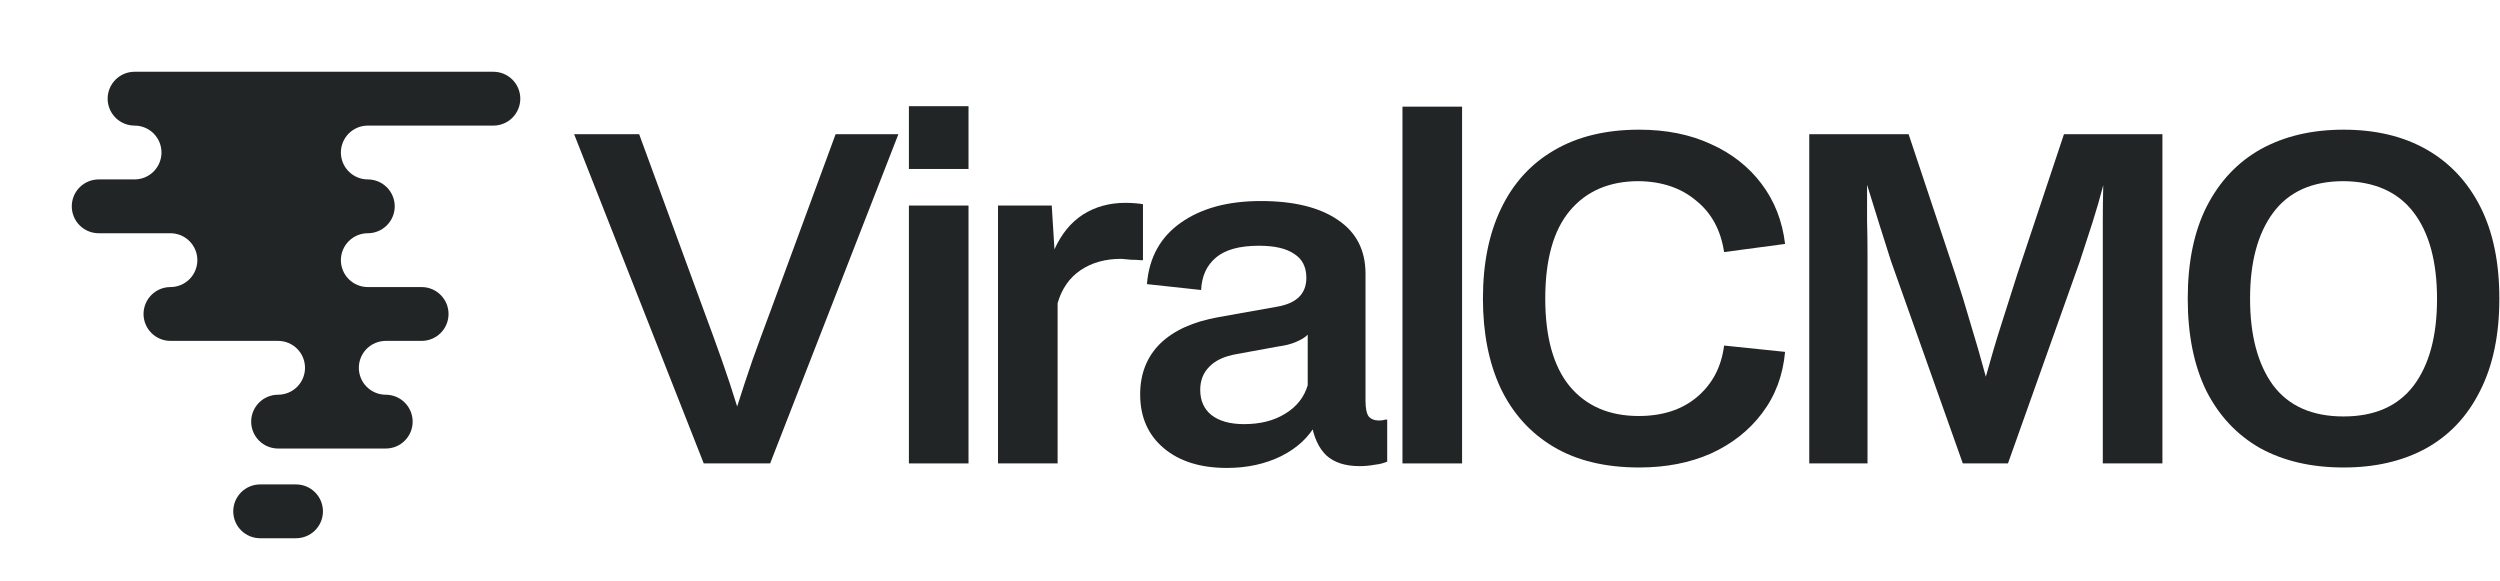
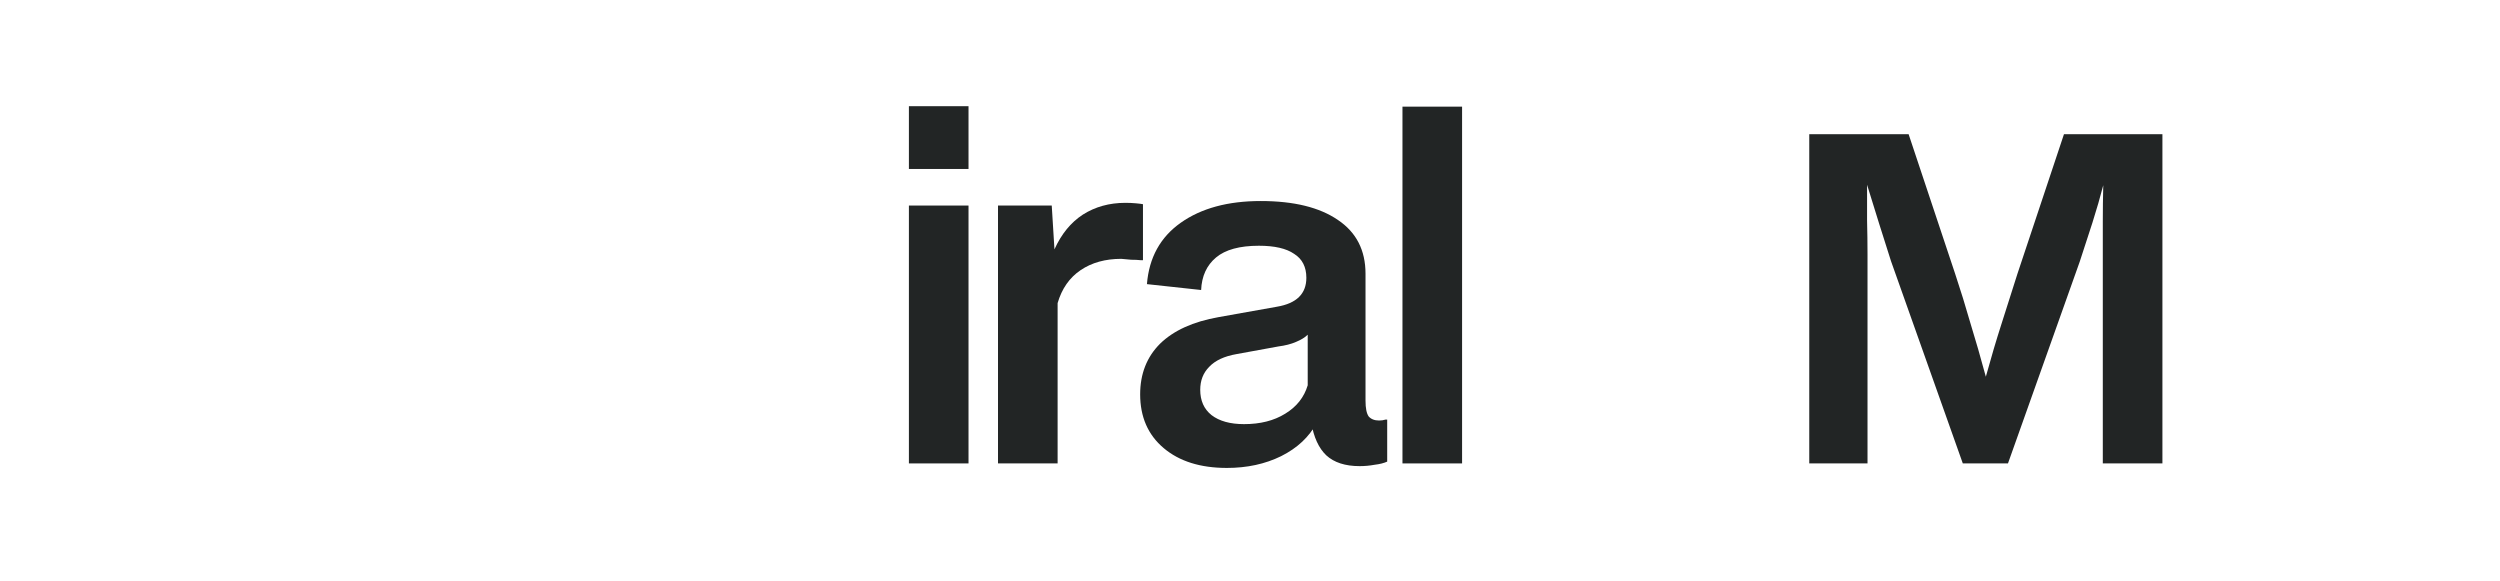
<svg xmlns="http://www.w3.org/2000/svg" width="155" height="36" viewBox="0 0 155 36" fill="none">
  <g clip-path="url(#clip0_1074_12)">
-     <path d="M20.023 31.703C20.023 32.145 19.847 32.57 19.534 32.883C19.221 33.195 18.797 33.371 18.354 33.371H16.13C15.687 33.371 15.263 33.195 14.95 32.883C14.637 32.57 14.461 32.145 14.461 31.703C14.461 31.26 14.637 30.836 14.95 30.523C15.263 30.21 15.687 30.034 16.13 30.034H18.354C18.797 30.034 19.221 30.21 19.534 30.523C19.847 30.836 20.023 31.26 20.023 31.703ZM30.59 4.449H8.343C7.9 4.449 7.476 4.625 7.163 4.938C6.85 5.251 6.674 5.676 6.674 6.118C6.674 6.561 6.85 6.985 7.163 7.298C7.476 7.611 7.9 7.787 8.343 7.787C8.786 7.787 9.21 7.962 9.523 8.275C9.836 8.588 10.012 9.013 10.012 9.455C10.012 9.898 9.836 10.322 9.523 10.635C9.21 10.948 8.786 11.124 8.343 11.124H6.118C5.676 11.124 5.251 11.3 4.938 11.613C4.625 11.925 4.45 12.35 4.45 12.792C4.45 13.235 4.625 13.659 4.938 13.972C5.251 14.285 5.676 14.461 6.118 14.461H10.568C11.01 14.461 11.435 14.637 11.748 14.95C12.06 15.262 12.236 15.687 12.236 16.129C12.236 16.572 12.06 16.996 11.748 17.309C11.435 17.622 11.01 17.798 10.568 17.798C10.125 17.798 9.701 17.974 9.388 18.287C9.075 18.6 8.899 19.024 8.899 19.467C8.899 19.909 9.075 20.334 9.388 20.646C9.701 20.959 10.125 21.135 10.568 21.135H17.242C17.684 21.135 18.109 21.311 18.422 21.624C18.735 21.937 18.911 22.361 18.911 22.804C18.911 23.246 18.735 23.671 18.422 23.983C18.109 24.296 17.684 24.472 17.242 24.472C16.799 24.472 16.375 24.648 16.062 24.961C15.749 25.274 15.573 25.698 15.573 26.141C15.573 26.583 15.749 27.008 16.062 27.321C16.375 27.634 16.799 27.809 17.242 27.809H23.916C24.359 27.809 24.783 27.634 25.096 27.321C25.409 27.008 25.585 26.583 25.585 26.141C25.585 25.698 25.409 25.274 25.096 24.961C24.783 24.648 24.359 24.472 23.916 24.472C23.474 24.472 23.049 24.296 22.736 23.983C22.424 23.671 22.248 23.246 22.248 22.804C22.248 22.361 22.424 21.937 22.736 21.624C23.049 21.311 23.474 21.135 23.916 21.135H26.141C26.584 21.135 27.008 20.959 27.321 20.646C27.634 20.334 27.81 19.909 27.81 19.467C27.81 19.024 27.634 18.6 27.321 18.287C27.008 17.974 26.584 17.798 26.141 17.798H22.804C22.361 17.798 21.937 17.622 21.624 17.309C21.311 16.996 21.135 16.572 21.135 16.129C21.135 15.687 21.311 15.262 21.624 14.95C21.937 14.637 22.361 14.461 22.804 14.461C23.246 14.461 23.671 14.285 23.984 13.972C24.297 13.659 24.473 13.235 24.473 12.792C24.473 12.35 24.297 11.925 23.984 11.613C23.671 11.3 23.246 11.124 22.804 11.124C22.361 11.124 21.937 10.948 21.624 10.635C21.311 10.322 21.135 9.898 21.135 9.455C21.135 9.013 21.311 8.588 21.624 8.275C21.937 7.962 22.361 7.787 22.804 7.787H30.59C31.033 7.787 31.457 7.611 31.77 7.298C32.083 6.985 32.259 6.561 32.259 6.118C32.259 5.676 32.083 5.251 31.77 4.938C31.457 4.625 31.033 4.449 30.59 4.449Z" fill="#222525" />
-     <path d="M145.3 28.984C143.302 28.984 141.576 28.583 140.12 27.78C138.682 26.959 137.572 25.773 136.788 24.224C136.022 22.656 135.64 20.752 135.64 18.512C135.64 16.253 136.032 14.349 136.816 12.8C137.618 11.232 138.738 10.047 140.176 9.244C141.632 8.441 143.34 8.04 145.3 8.04C147.297 8.04 149.014 8.451 150.452 9.272C151.889 10.093 153 11.279 153.784 12.828C154.568 14.377 154.96 16.272 154.96 18.512C154.96 20.771 154.558 22.684 153.756 24.252C152.972 25.82 151.852 27.005 150.396 27.808C148.958 28.592 147.26 28.984 145.3 28.984ZM145.3 25.82C147.222 25.82 148.669 25.185 149.64 23.916C150.61 22.628 151.096 20.836 151.096 18.54C151.096 16.225 150.61 14.433 149.64 13.164C148.669 11.895 147.222 11.251 145.3 11.232C143.358 11.232 141.902 11.885 140.932 13.192C139.98 14.48 139.504 16.253 139.504 18.512C139.504 20.789 139.98 22.581 140.932 23.888C141.902 25.176 143.358 25.82 145.3 25.82Z" fill="#222525" />
    <path d="M112.174 28.732V8.32H118.334L121.218 16.972C121.554 17.98 121.871 19.007 122.17 20.052C122.487 21.079 122.805 22.18 123.122 23.356C123.439 22.199 123.766 21.097 124.102 20.052C124.438 19.007 124.764 17.98 125.082 16.972L127.966 8.32H134.07V28.732H130.374V15.768C130.374 15.115 130.374 14.433 130.374 13.724C130.374 12.996 130.383 12.249 130.402 11.484C130.215 12.212 129.991 12.987 129.73 13.808C129.468 14.629 129.207 15.432 128.946 16.216L124.494 28.732H121.694L117.242 16.188C116.999 15.423 116.756 14.657 116.514 13.892C116.271 13.108 116.019 12.296 115.758 11.456C115.758 12.221 115.758 12.959 115.758 13.668C115.776 14.359 115.786 15.059 115.786 15.768V28.732H112.174Z" fill="#222525" />
-     <path d="M101.63 28.984C99.521 28.984 97.748 28.555 96.31 27.696C94.873 26.837 93.781 25.624 93.034 24.056C92.306 22.488 91.942 20.64 91.942 18.512C91.942 16.347 92.316 14.489 93.062 12.94C93.809 11.372 94.901 10.168 96.338 9.328C97.794 8.469 99.558 8.04 101.63 8.04C103.31 8.04 104.794 8.339 106.082 8.936C107.37 9.515 108.416 10.336 109.218 11.4C110.021 12.464 110.506 13.705 110.674 15.124L106.894 15.628C106.689 14.265 106.11 13.201 105.158 12.436C104.225 11.652 103.04 11.251 101.602 11.232C99.773 11.232 98.345 11.848 97.318 13.08C96.31 14.293 95.806 16.104 95.806 18.512C95.806 20.901 96.31 22.712 97.318 23.944C98.345 25.176 99.773 25.792 101.602 25.792C103.077 25.792 104.281 25.4 105.214 24.616C106.166 23.813 106.726 22.749 106.894 21.424L110.674 21.816C110.544 23.272 110.068 24.541 109.246 25.624C108.444 26.688 107.389 27.519 106.082 28.116C104.776 28.695 103.292 28.984 101.63 28.984Z" fill="#222525" />
    <path d="M86.953 28.732V6.612H90.649V28.732H86.953Z" fill="#222525" />
    <path d="M76.066 29.012C74.423 29.012 73.117 28.601 72.146 27.78C71.175 26.959 70.69 25.848 70.69 24.448C70.69 23.179 71.101 22.133 71.922 21.312C72.762 20.491 73.975 19.94 75.562 19.66L79.174 19.016C80.387 18.811 80.994 18.213 80.994 17.224C80.994 16.552 80.742 16.057 80.238 15.74C79.753 15.404 79.025 15.236 78.054 15.236C76.859 15.236 75.973 15.479 75.394 15.964C74.815 16.449 74.507 17.121 74.47 17.98L71.11 17.616C71.241 15.973 71.941 14.704 73.21 13.808C74.479 12.912 76.131 12.464 78.166 12.464C80.219 12.464 81.815 12.856 82.954 13.64C84.093 14.405 84.662 15.516 84.662 16.972V24.84C84.662 25.307 84.727 25.633 84.858 25.82C85.007 25.988 85.222 26.072 85.502 26.072C85.651 26.072 85.782 26.053 85.894 26.016H86.006V28.62C85.801 28.713 85.539 28.779 85.222 28.816C84.923 28.872 84.615 28.9 84.298 28.9C83.402 28.9 82.711 28.676 82.226 28.228C81.759 27.78 81.451 27.108 81.302 26.212H81.638C81.171 27.089 80.434 27.78 79.426 28.284C78.437 28.769 77.317 29.012 76.066 29.012ZM77.13 26.296C78.138 26.296 78.987 26.081 79.678 25.652C80.387 25.223 80.854 24.635 81.078 23.888V20.752C80.91 20.92 80.667 21.069 80.35 21.2C80.051 21.331 79.687 21.424 79.258 21.48L76.654 21.956C75.907 22.087 75.347 22.348 74.974 22.74C74.601 23.113 74.414 23.589 74.414 24.168C74.414 24.84 74.647 25.363 75.114 25.736C75.599 26.109 76.271 26.296 77.13 26.296Z" fill="#222525" />
    <path d="M61.876 28.732V12.744H65.208L65.376 15.46C65.805 14.508 66.393 13.789 67.14 13.304C67.905 12.819 68.783 12.576 69.772 12.576C69.996 12.576 70.211 12.585 70.416 12.604C70.621 12.623 70.771 12.641 70.864 12.66V16.132H70.724C70.556 16.113 70.36 16.104 70.136 16.104C69.931 16.085 69.725 16.067 69.52 16.048C68.531 16.048 67.691 16.281 67 16.748C66.309 17.215 65.833 17.896 65.572 18.792V28.732H61.876Z" fill="#222525" />
    <path d="M56.352 10.476V6.584H60.048V10.476H56.352ZM56.352 28.732V12.744H60.048V28.732H56.352Z" fill="#222525" />
-     <path d="M43.632 28.732L35.596 8.32H39.628L43.632 19.24C44.043 20.341 44.416 21.368 44.752 22.32C45.088 23.272 45.406 24.233 45.704 25.204C46.003 24.252 46.32 23.291 46.656 22.32C47.011 21.331 47.384 20.313 47.776 19.268L51.808 8.32H55.7L47.748 28.732H43.632Z" fill="#222525" />
  </g>
  <defs>
    <clipPath id="clip0_1074_12">
      <rect width="154.959" height="35.596" fill="white" />
    </clipPath>
  </defs>
</svg>